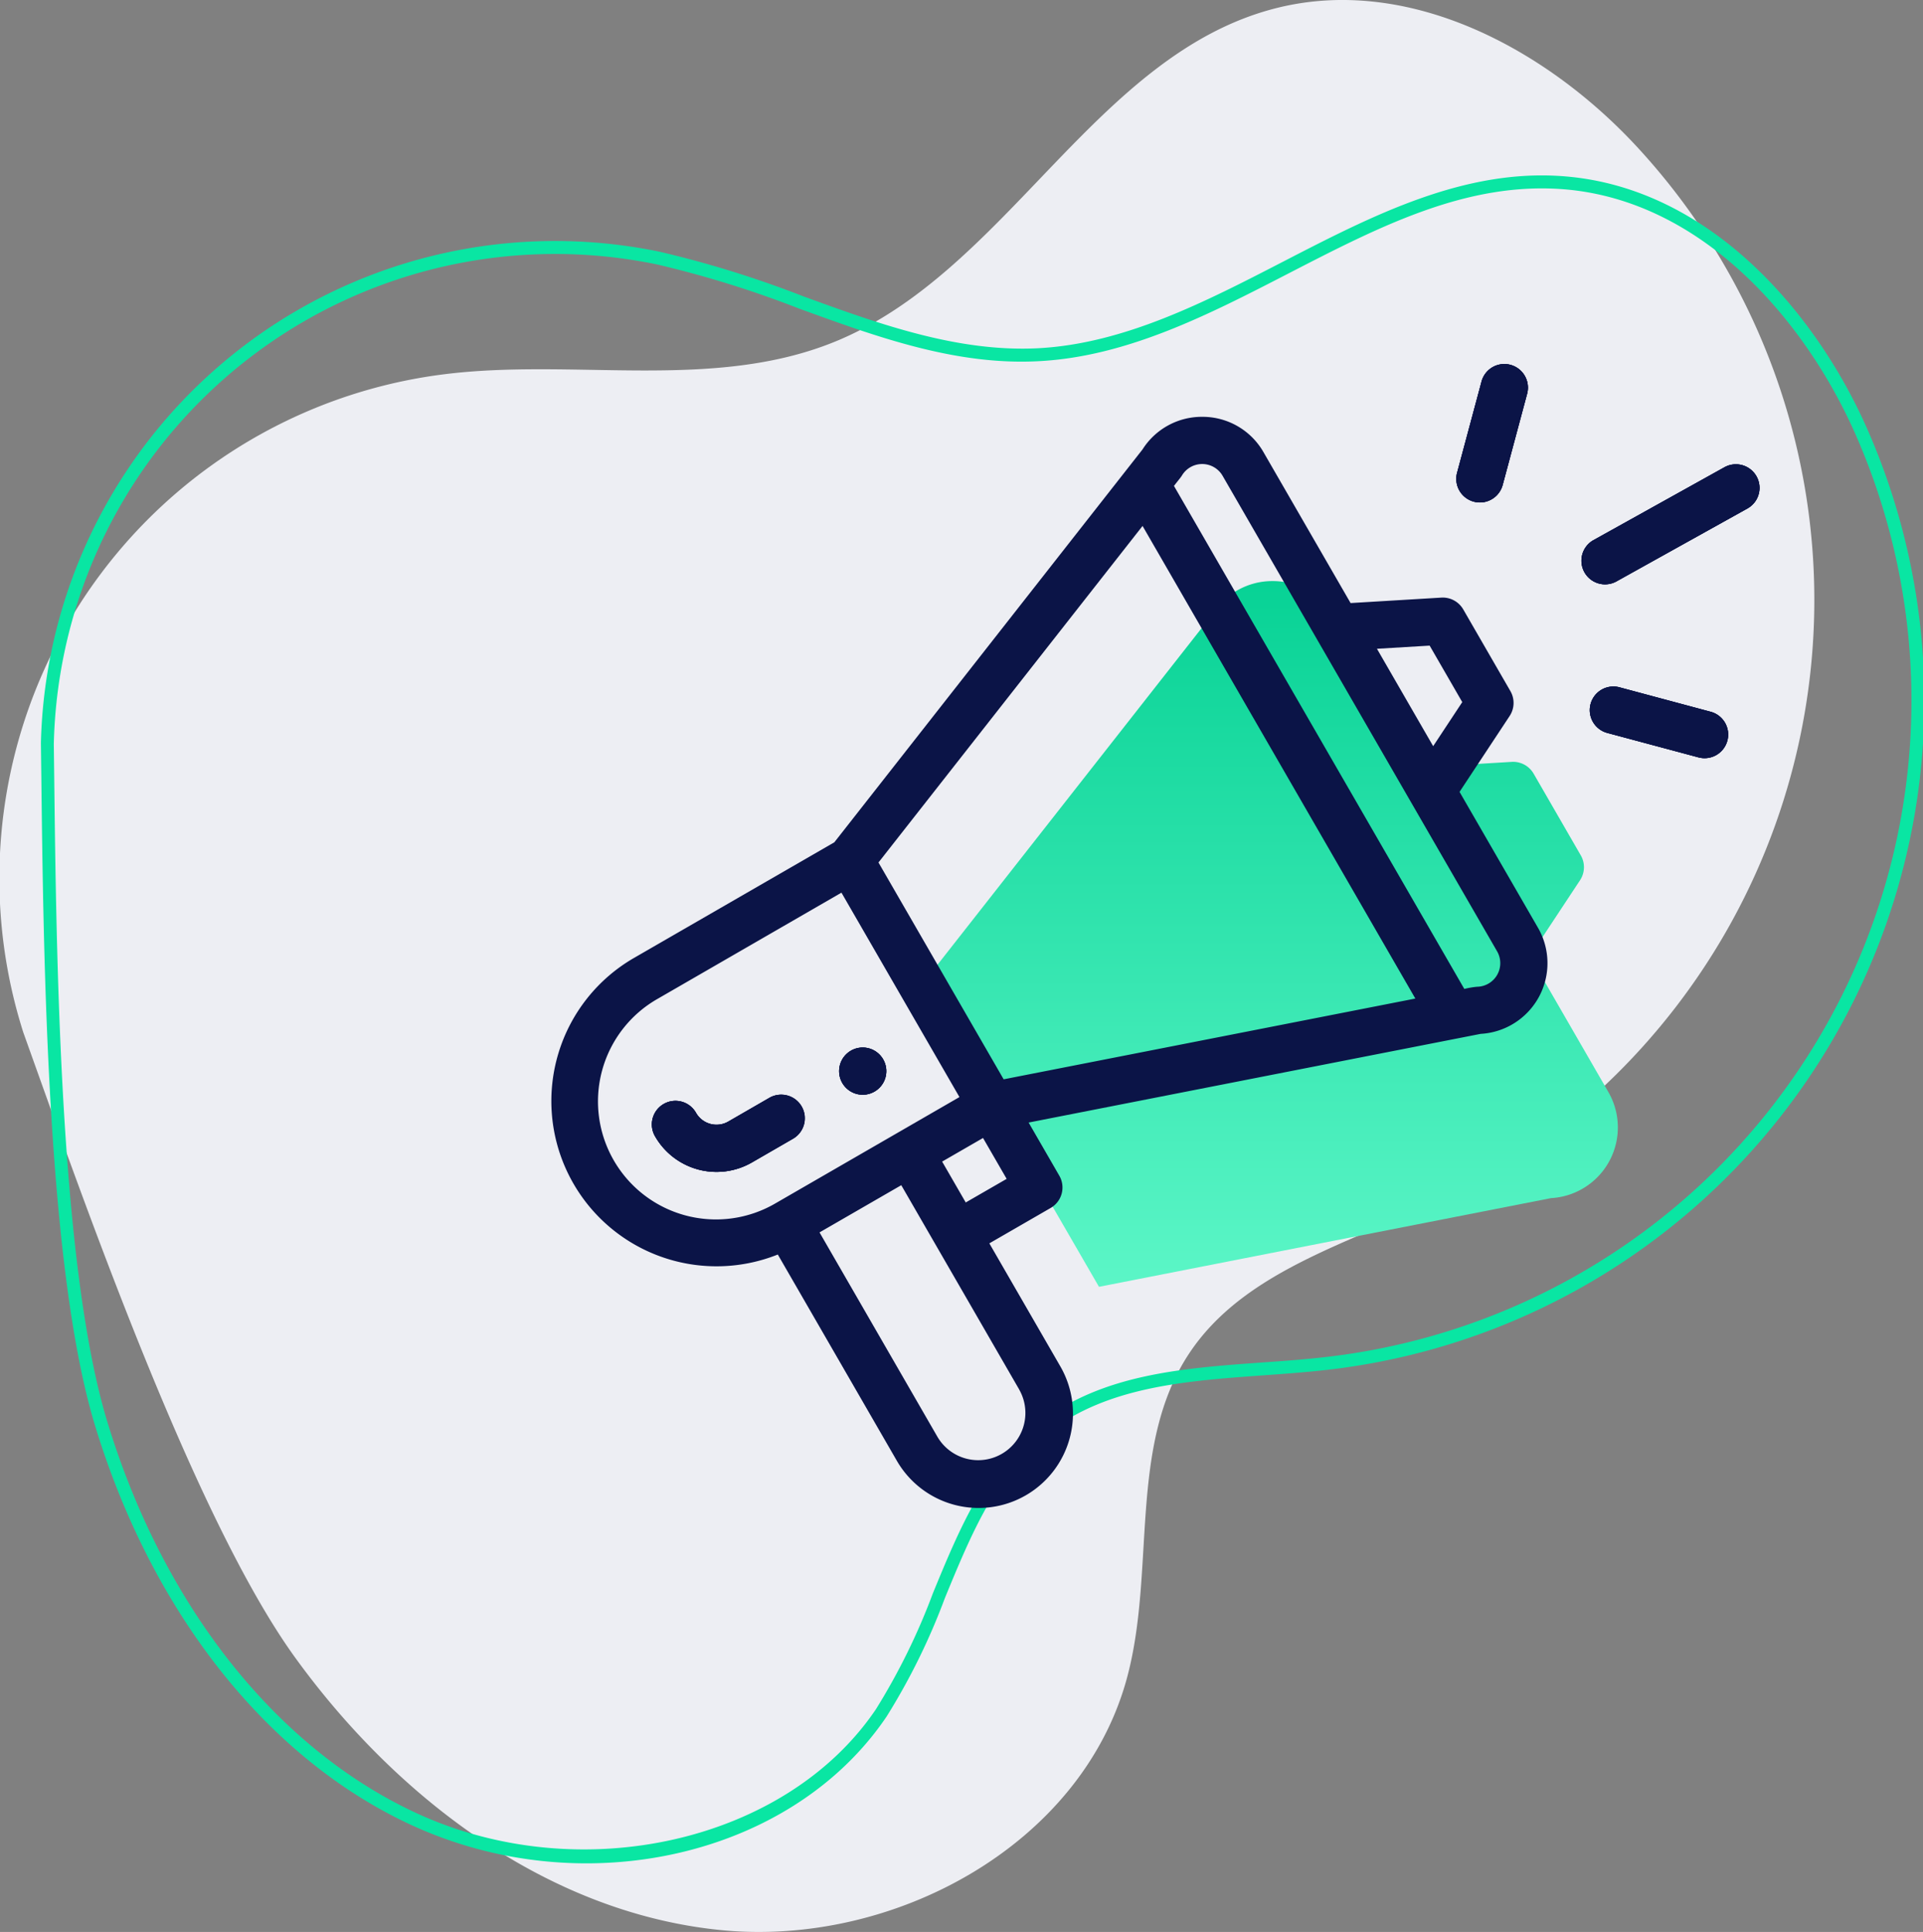
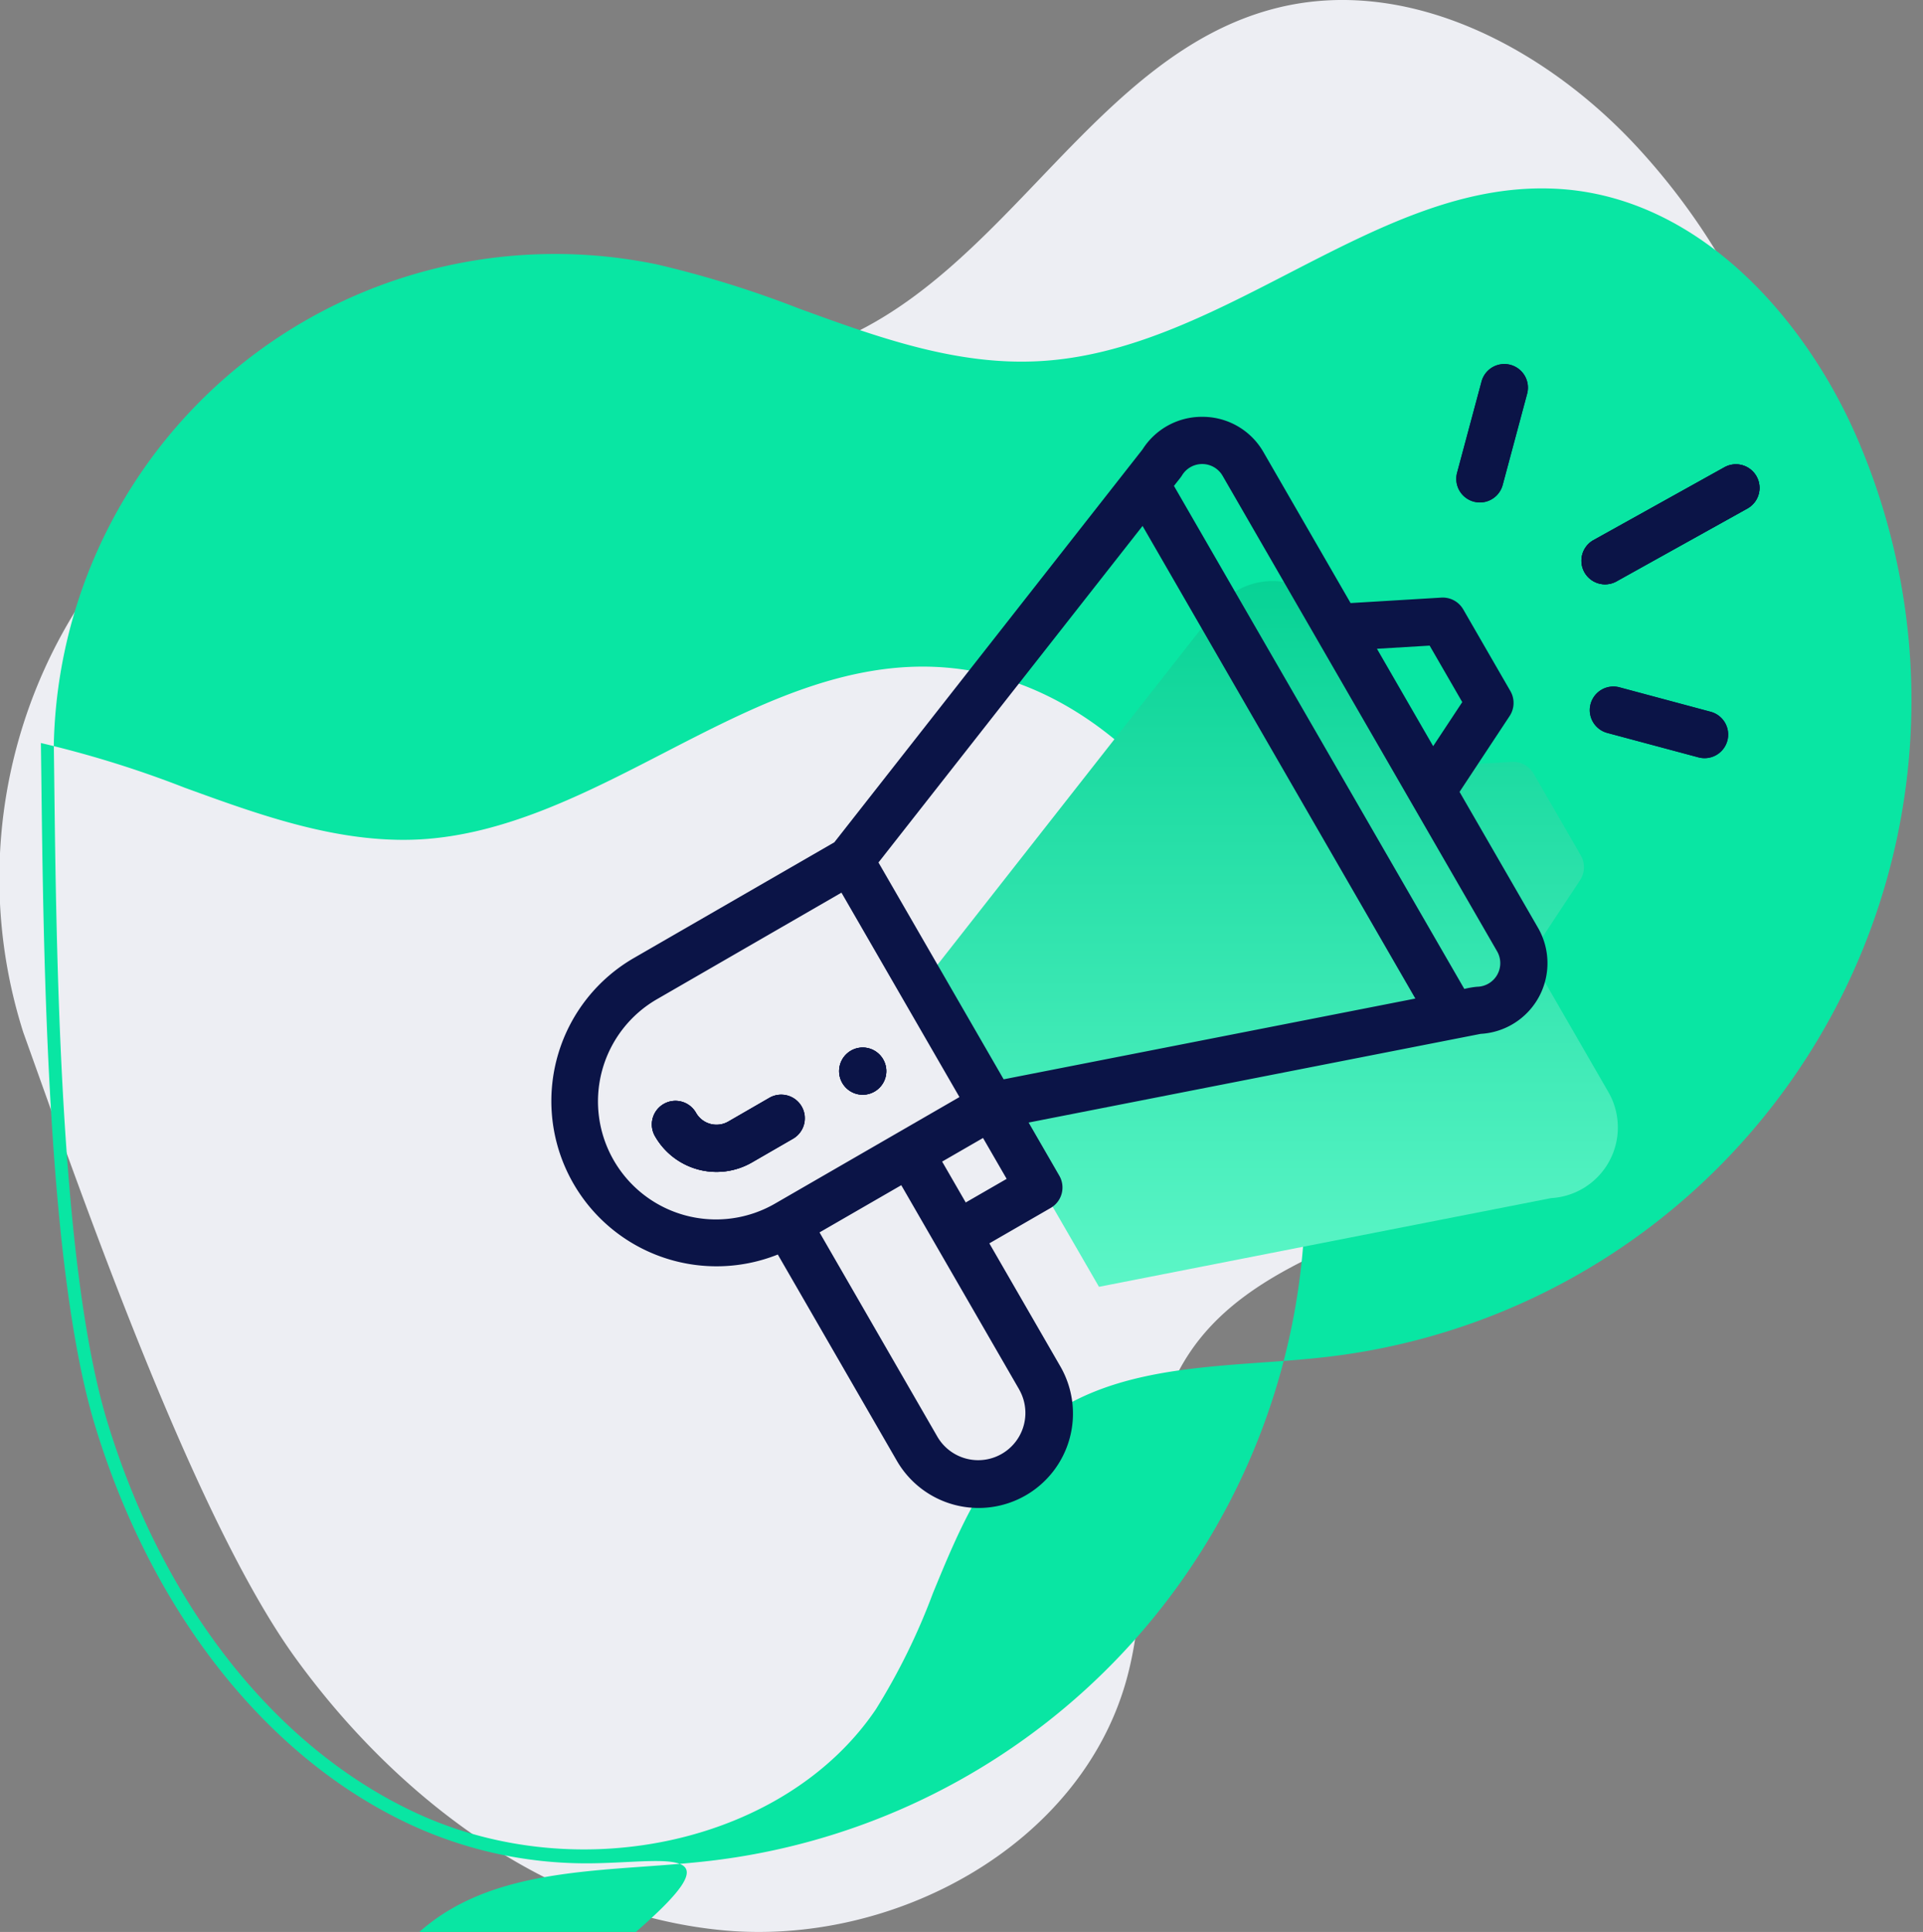
<svg xmlns="http://www.w3.org/2000/svg" width="132.186" height="132.764" viewBox="0 0 132.186 132.764">
  <rect x="0" y="0" width="132.186" height="132.764" fill="#808080" stroke="none" />
  <defs>
    <linearGradient id="linear-gradient" x1="0.5" x2="0.5" y2="1" gradientUnits="objectBoundingBox">
      <stop offset="0" stop-color="#07d295" />
      <stop offset="1" stop-color="#5cf6c7" />
    </linearGradient>
  </defs>
  <g id="Group_820" data-name="Group 820" transform="translate(-1351.88 -4610.468)">
    <g id="Group_31" data-name="Group 31" transform="translate(1351.88 4610.468)">
      <g id="Group_563" data-name="Group 563" transform="translate(0 0)">
        <path id="Path_1346" data-name="Path 1346" d="M532.641,283.585a34.912,34.912,0,0,1,28.89-45.186c8.974-1.136,18.506,1.17,26.886-2.235,11.88-4.828,17.907-19.771,30.336-22.926,9.049-2.3,18.554,2.719,24.88,9.586a45.857,45.857,0,0,1-13.913,72.432c-6.073,2.908-13.231,4.828-16.941,10.448-4.2,6.36-2.275,14.878-4.25,22.239-3.093,11.524-16.075,18.552-27.948,17.364s-22.255-9.065-29.248-18.734-14.665-31.757-18.693-42.988" transform="translate(-531.051 -212.673)" fill="#edeef3" />
        <g id="Group_562" data-name="Group 562" transform="translate(2.809 12.057)">
-           <path id="Path_1347" data-name="Path 1347" d="M570.133,335.445a28.763,28.763,0,0,1-11.99-2.612c-9.936-4.571-17.882-14.6-21.8-27.507-3.278-10.793-3.532-31.951-3.681-44.592l-.029-2.278A35.358,35.358,0,0,1,575.187,224.7a72.884,72.884,0,0,1,9.881,3.07c5.218,1.9,10.6,3.848,16.153,3.555,5.894-.322,11.423-3.173,16.769-5.931,6.148-3.173,12.5-6.459,19.438-5.876,10.055.834,17.327,9.547,20.777,17.423a46.3,46.3,0,0,1-37.077,64.583c-1.476.171-3.009.281-4.492.388-5.234.375-10.646.765-14.706,3.891-3.6,2.769-5.326,6.966-7.156,11.409a44.856,44.856,0,0,1-4,8.134C586.4,331.839,578.457,335.445,570.133,335.445ZM533.52,258.47l.028,2.253c.149,12.595.4,33.673,3.642,44.347,3.845,12.666,11.618,22.49,21.323,26.954,11.231,5.165,25.369,1.947,31.521-7.171a44.39,44.39,0,0,0,3.918-7.976c1.793-4.355,3.646-8.86,7.436-11.777,4.27-3.286,9.819-3.687,15.186-4.073,1.473-.1,3-.215,4.453-.384A45.411,45.411,0,0,0,657.393,237.3c-3.35-7.642-10.373-16.093-20.037-16.895-6.678-.541-12.643,2.524-18.958,5.78-5.43,2.8-11.044,5.7-17.126,6.029-5.744.322-11.206-1.679-16.507-3.607a71.987,71.987,0,0,0-9.758-3.034,34.468,34.468,0,0,0-41.485,32.9Z" transform="translate(-532.631 -219.453)" fill="#09e6a3" />
+           <path id="Path_1347" data-name="Path 1347" d="M570.133,335.445a28.763,28.763,0,0,1-11.99-2.612c-9.936-4.571-17.882-14.6-21.8-27.507-3.278-10.793-3.532-31.951-3.681-44.592l-.029-2.278a72.884,72.884,0,0,1,9.881,3.07c5.218,1.9,10.6,3.848,16.153,3.555,5.894-.322,11.423-3.173,16.769-5.931,6.148-3.173,12.5-6.459,19.438-5.876,10.055.834,17.327,9.547,20.777,17.423a46.3,46.3,0,0,1-37.077,64.583c-1.476.171-3.009.281-4.492.388-5.234.375-10.646.765-14.706,3.891-3.6,2.769-5.326,6.966-7.156,11.409a44.856,44.856,0,0,1-4,8.134C586.4,331.839,578.457,335.445,570.133,335.445ZM533.52,258.47l.028,2.253c.149,12.595.4,33.673,3.642,44.347,3.845,12.666,11.618,22.49,21.323,26.954,11.231,5.165,25.369,1.947,31.521-7.171a44.39,44.39,0,0,0,3.918-7.976c1.793-4.355,3.646-8.86,7.436-11.777,4.27-3.286,9.819-3.687,15.186-4.073,1.473-.1,3-.215,4.453-.384A45.411,45.411,0,0,0,657.393,237.3c-3.35-7.642-10.373-16.093-20.037-16.895-6.678-.541-12.643,2.524-18.958,5.78-5.43,2.8-11.044,5.7-17.126,6.029-5.744.322-11.206-1.679-16.507-3.607a71.987,71.987,0,0,0-9.758-3.034,34.468,34.468,0,0,0-41.485,32.9Z" transform="translate(-532.631 -219.453)" fill="#09e6a3" />
        </g>
      </g>
      <path id="Path_1324" data-name="Path 1324" d="M174.876,71.472l-5.392-9.338,3.445-5.217a1.625,1.625,0,0,0,.052-1.706l-3.244-5.619a1.627,1.627,0,0,0-1.5-.808l-6.242.375L156.01,38.793a4.825,4.825,0,0,0-4.154-2.433h-.062a4.825,4.825,0,0,0-4.1,2.243L127.78,63.975l12.081,20.883,31.07-6.094A4.866,4.866,0,0,0,174.876,71.472Z" transform="translate(-64.318 3.572)" fill="url(#linear-gradient)" />
      <g id="Group_555" data-name="Group 555" transform="translate(37.897 25.016)">
        <path id="Path_1321" data-name="Path 1321" d="M383.552,21.467l1.681-6.268a1.622,1.622,0,1,1,3.134.84l-1.681,6.268a1.622,1.622,0,1,1-3.134-.84Z" transform="translate(-321.289 -13.997)" fill="#0b1447" />
        <path id="Path_1322" data-name="Path 1322" d="M52.948,324.381a1.62,1.62,0,0,1-.594,2.216l-2.809,1.622a4.871,4.871,0,0,1-6.647-1.781,1.622,1.622,0,1,1,2.809-1.622,1.623,1.623,0,0,0,2.216.594l2.809-1.622A1.622,1.622,0,0,1,52.948,324.381Z" transform="translate(-35.757 -273.353)" fill="#0b1447" />
        <path id="Path_1323" data-name="Path 1323" d="M124.393,306.6a1.622,1.622,0,1,1,.594-2.216A1.62,1.62,0,0,1,124.393,306.6Z" transform="translate(-102.177 -256.603)" fill="#0b1447" />
        <path id="Path_1325" data-name="Path 1325" d="M449.524,154.341a1.622,1.622,0,0,1-1.987,1.147l-6.268-1.679a1.622,1.622,0,0,1,.84-3.134l6.266,1.68A1.621,1.621,0,0,1,449.524,154.341Z" transform="translate(-368.683 -128.458)" fill="#0b1447" />
        <path id="Path_1326" data-name="Path 1326" d="M448.558,58.1a1.617,1.617,0,0,1-.834,1.418l-9.038,5.03a1.623,1.623,0,0,1-1.578-2.835l9.04-5.029a1.623,1.623,0,0,1,2.41,1.416Z" transform="translate(-365.506 -49.59)" fill="#0b1447" />
-         <path id="Path_1327" data-name="Path 1327" d="M388.366,16.04l-1.681,6.268a1.622,1.622,0,1,1-3.134-.84l1.681-6.268a1.622,1.622,0,1,1,3.134.84Z" transform="translate(-321.289 -13.997)" fill="#0b1447" />
        <path id="Path_1328" data-name="Path 1328" d="M52.354,326.6l-2.809,1.622a4.871,4.871,0,0,1-6.647-1.781,1.622,1.622,0,1,1,2.809-1.622,1.623,1.623,0,0,0,2.216.594l2.809-1.622a1.622,1.622,0,1,1,1.622,2.809Z" transform="translate(-35.757 -273.353)" fill="#0b1447" />
        <path id="Path_1329" data-name="Path 1329" d="M124.393,306.6a1.622,1.622,0,1,1,.594-2.216A1.62,1.62,0,0,1,124.393,306.6Z" transform="translate(-102.177 -256.603)" fill="#0b1447" />
        <path id="Path_1330" data-name="Path 1330" d="M449.524,154.341a1.622,1.622,0,0,1-1.987,1.147l-6.268-1.679a1.622,1.622,0,0,1,.84-3.134l6.266,1.68A1.621,1.621,0,0,1,449.524,154.341Z" transform="translate(-368.683 -128.458)" fill="#0b1447" />
        <path id="Path_1331" data-name="Path 1331" d="M448.558,58.1a1.617,1.617,0,0,1-.834,1.418l-9.038,5.03a1.623,1.623,0,0,1-1.578-2.835l9.04-5.029a1.623,1.623,0,0,1,2.41,1.416Z" transform="translate(-365.506 -49.59)" fill="#0b1447" />
        <path id="Path_1332" data-name="Path 1332" d="M124.393,306.6a1.622,1.622,0,1,1,.594-2.216A1.62,1.62,0,0,1,124.393,306.6Z" transform="translate(-102.177 -256.603)" fill="#0b1447" />
        <path id="Path_1333" data-name="Path 1333" d="M67.823,71.472l-5.392-9.338,3.445-5.217a1.625,1.625,0,0,0,.052-1.706l-3.244-5.619a1.627,1.627,0,0,0-1.5-.808l-6.242.375L48.957,38.793A4.825,4.825,0,0,0,44.8,36.36h-.062a4.825,4.825,0,0,0-4.1,2.243L19.454,65.6,5.677,73.55a11.355,11.355,0,0,0,9.892,20.377l8.169,14.15a6.488,6.488,0,1,0,11.238-6.487L30.11,93.16l4.216-2.433a1.623,1.623,0,0,0,.594-2.216l-2.11-3.653,31.07-6.094A4.866,4.866,0,0,0,67.823,71.472ZM60.376,52.083l2.242,3.882-2,3.028L56.754,52.3ZM15.41,90.409A8.111,8.111,0,1,1,7.3,76.36l12.644-7.3,8.111,14.047Zm16.745,12.781v0l0,0a258619190.02,258619190.02,0,0,1,0,.006l.006.01a.005.005,0,0,1,0,0,3.245,3.245,0,0,1-5.621,3.244L18.437,92.407l5.619-3.244C31.039,101.257,32.038,102.99,32.155,103.189ZM28.487,90.35l-1.622-2.809,2.811-1.622L31.3,88.728Zm2.607-8.463-8.605-14.9L40.642,43.859,59.393,76.337Zm32.554-6.362a5.982,5.982,0,0,0-.889.151L42.8,41.108c.42-.539.474-.59.556-.727a1.622,1.622,0,0,1,2.788.032L65.014,73.094A1.622,1.622,0,0,1,63.648,75.526Z" transform="translate(0 -32.732)" fill="#0b1447" />
        <path id="Path_1334" data-name="Path 1334" d="M52.354,326.6l-2.809,1.622a4.871,4.871,0,0,1-6.647-1.781,1.622,1.622,0,1,1,2.809-1.622,1.623,1.623,0,0,0,2.216.594l2.809-1.622a1.622,1.622,0,1,1,1.622,2.809Z" transform="translate(-35.757 -273.353)" fill="#0b1447" />
        <path id="Path_1335" data-name="Path 1335" d="M448.558,58.1a1.617,1.617,0,0,1-.834,1.418l-9.038,5.03a1.623,1.623,0,0,1-1.578-2.835l9.04-5.029a1.623,1.623,0,0,1,2.41,1.416Z" transform="translate(-365.506 -49.59)" fill="#0b1447" />
-         <path id="Path_1336" data-name="Path 1336" d="M449.524,154.341a1.622,1.622,0,0,1-1.987,1.147l-6.268-1.679a1.622,1.622,0,0,1,.84-3.134l6.266,1.68A1.621,1.621,0,0,1,449.524,154.341Z" transform="translate(-368.683 -128.458)" fill="#0b1447" />
        <path id="Path_1337" data-name="Path 1337" d="M388.366,16.04l-1.681,6.268a1.622,1.622,0,1,1-3.134-.84l1.681-6.268a1.622,1.622,0,1,1,3.134.84Z" transform="translate(-321.289 -13.997)" fill="#0b1447" />
      </g>
    </g>
  </g>
</svg>